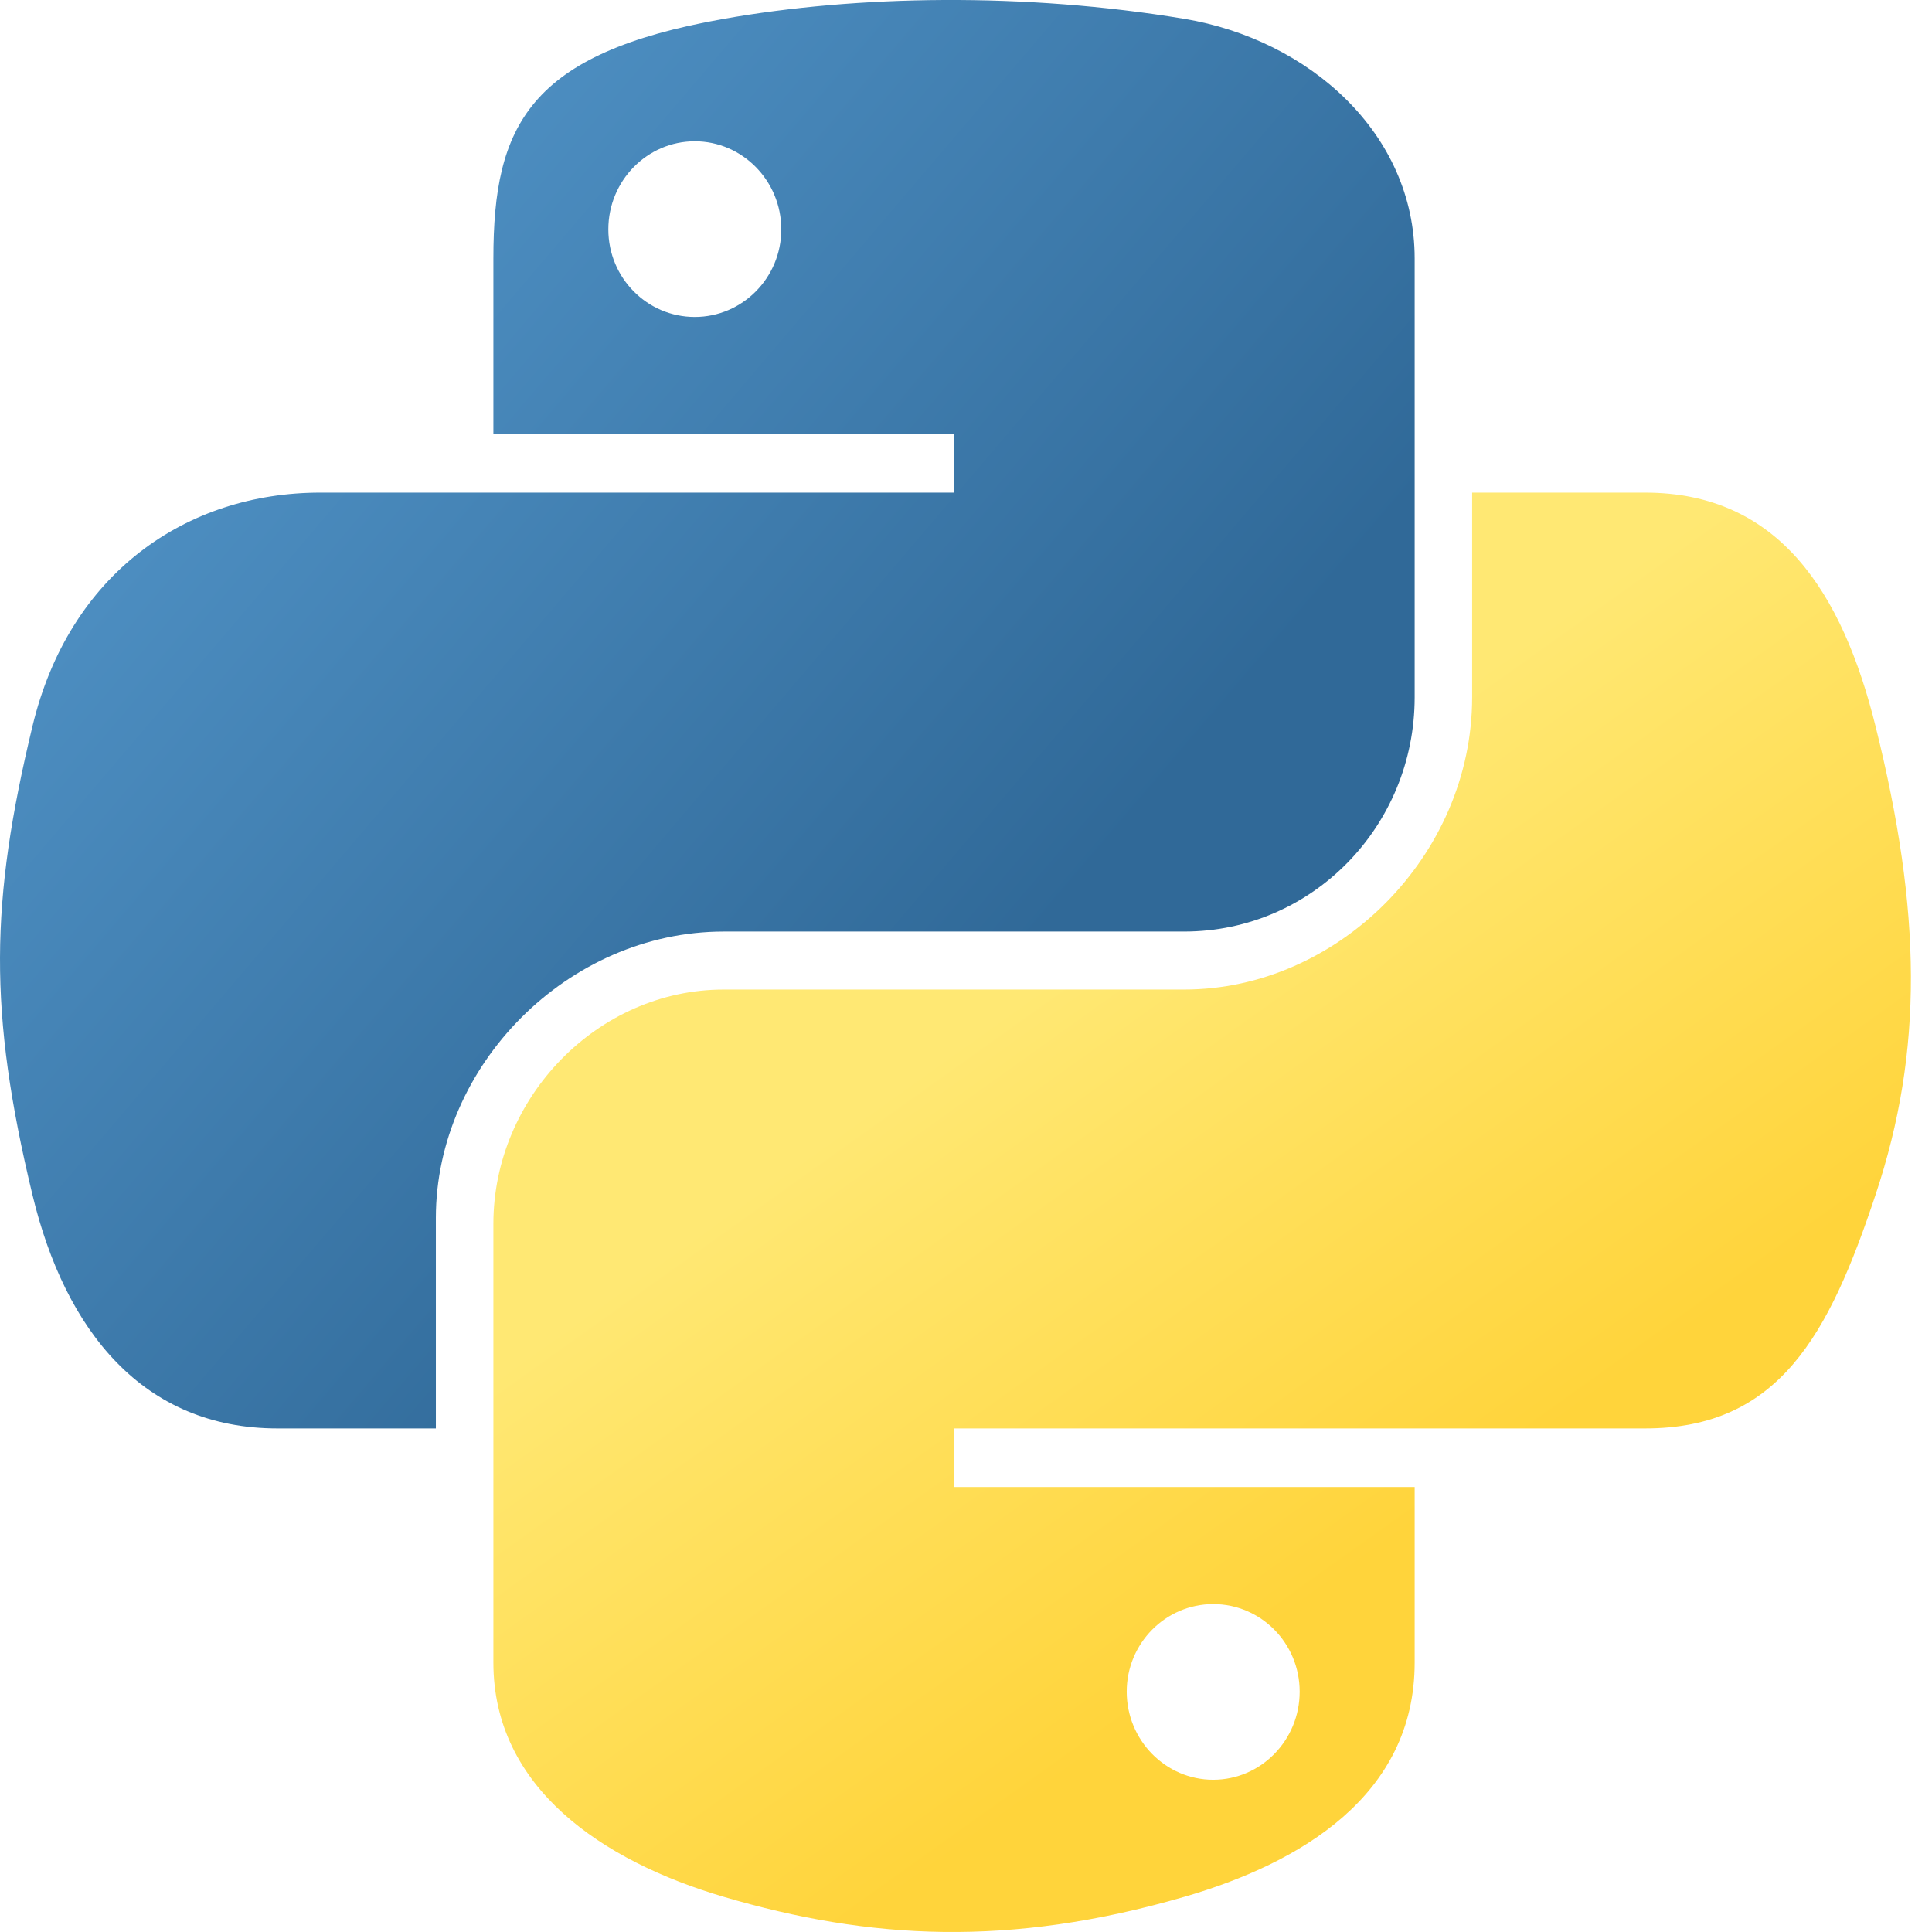
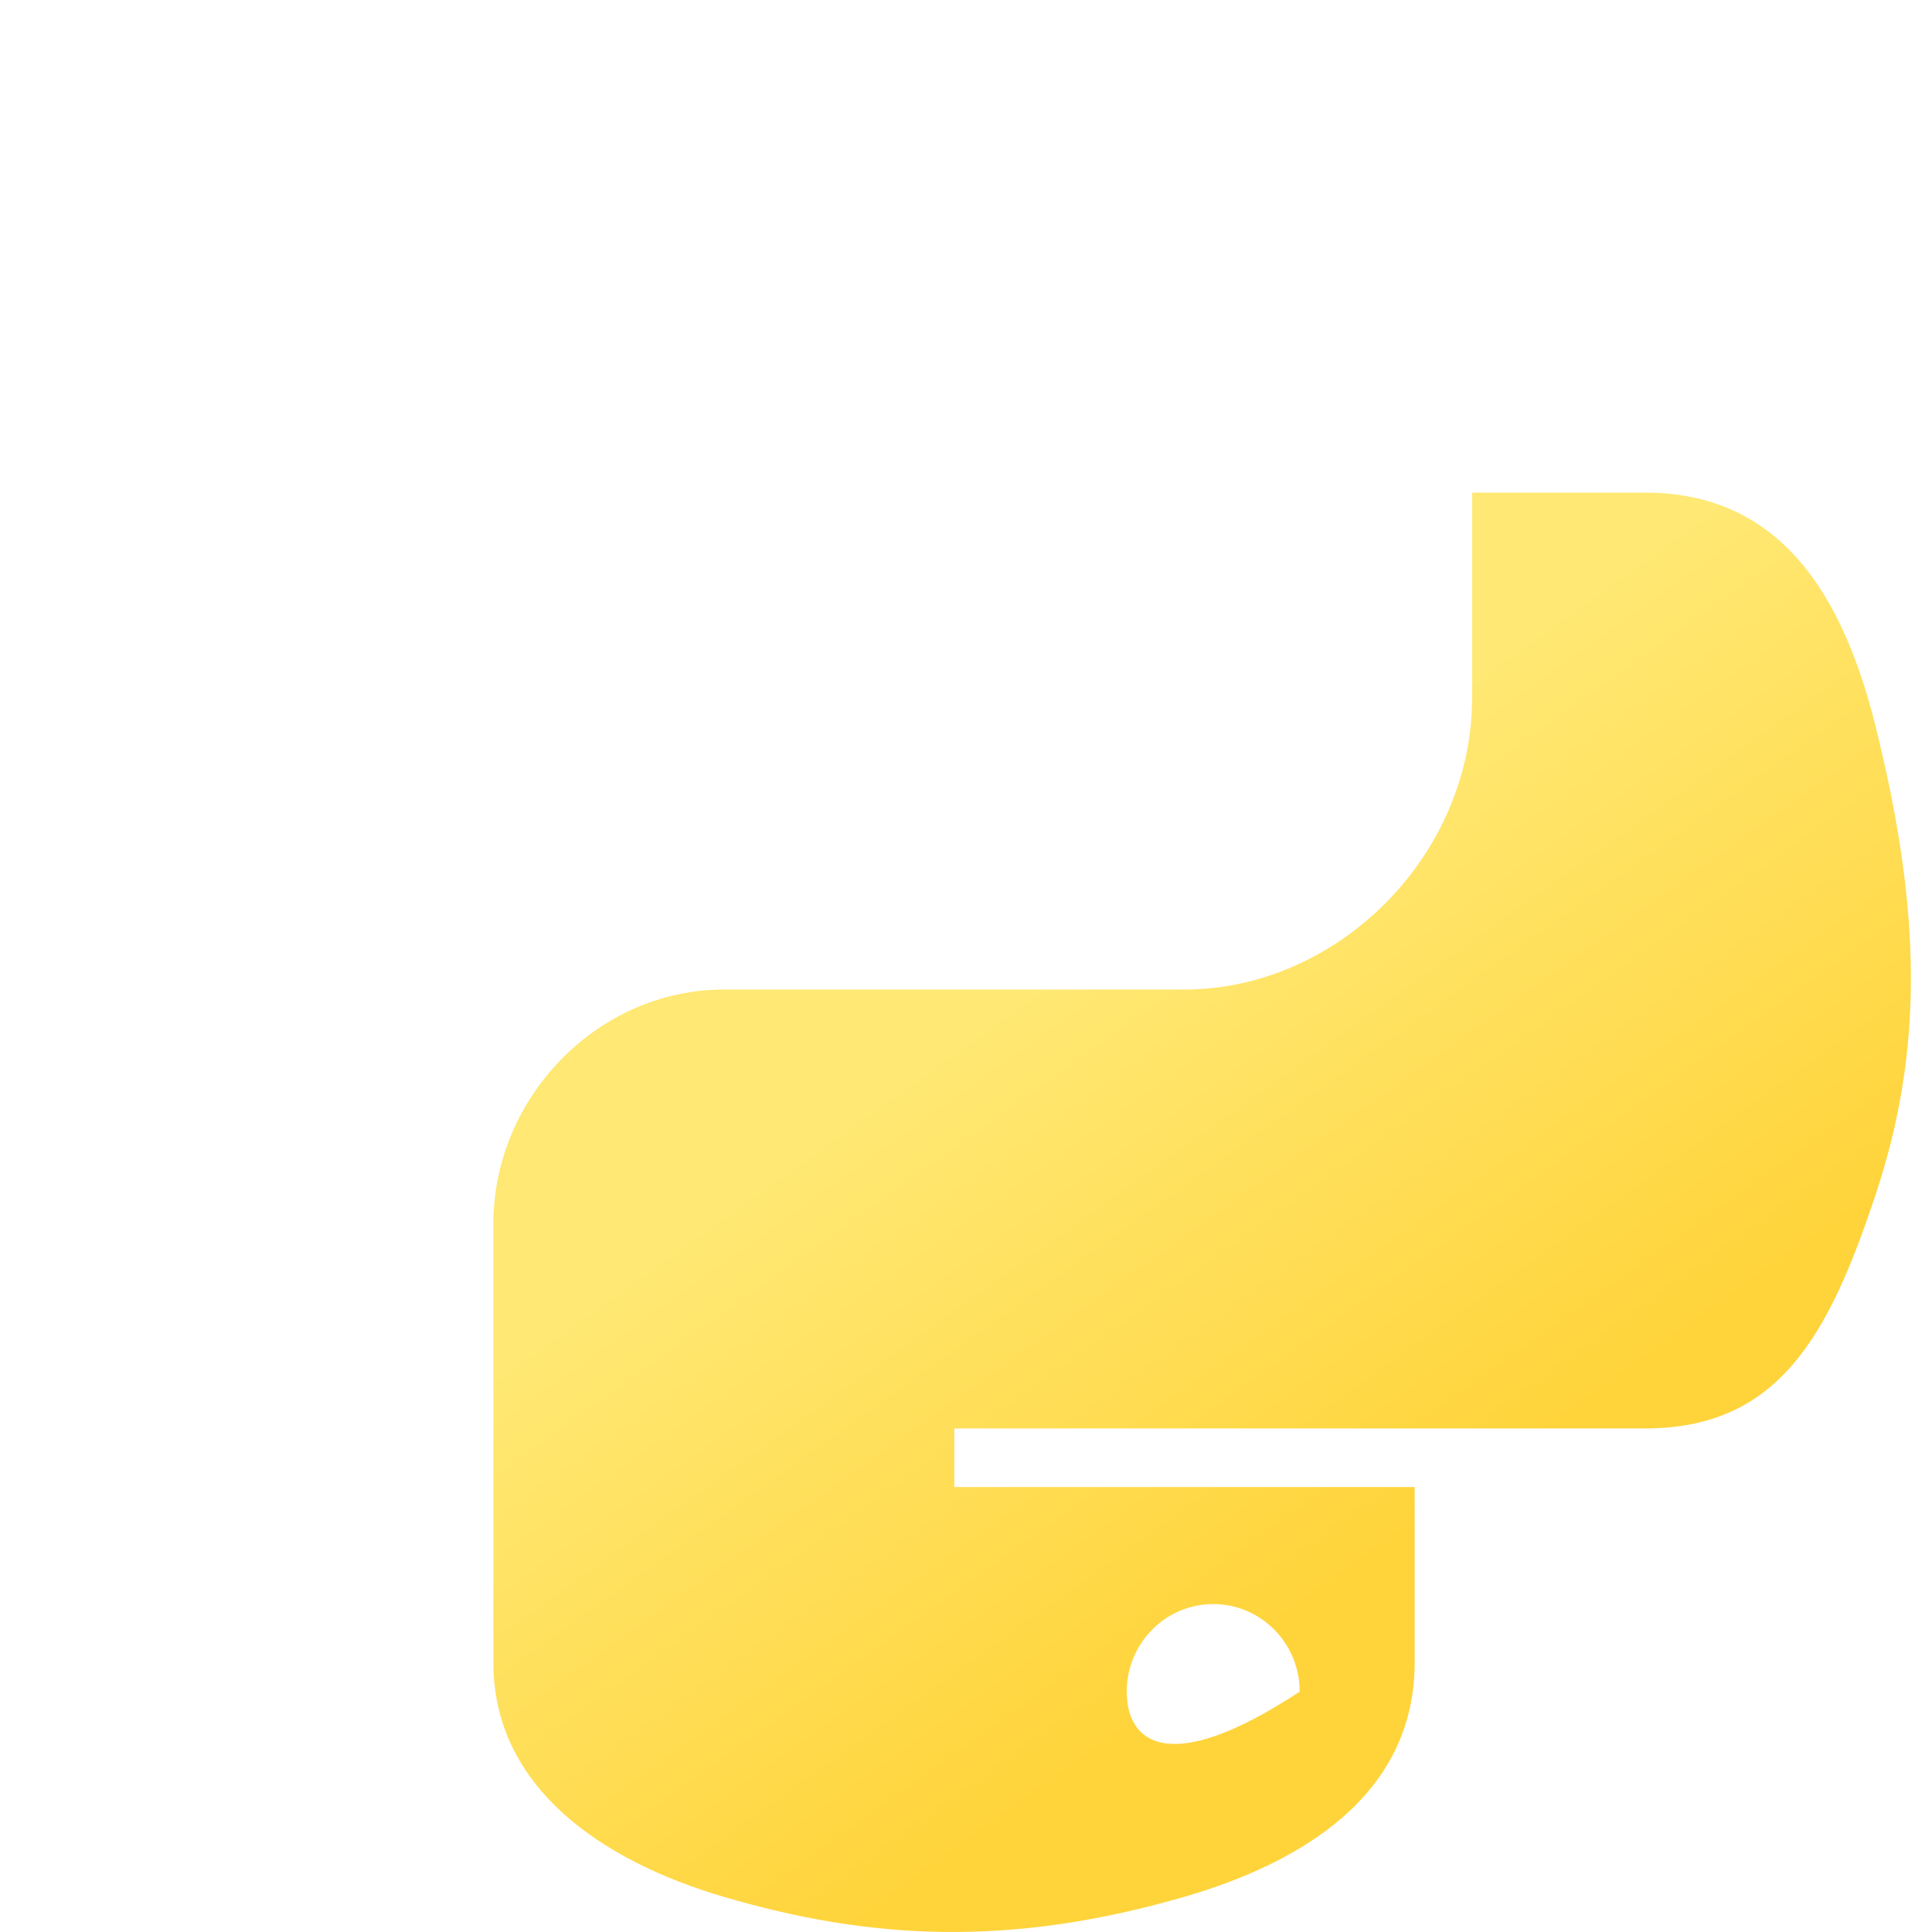
<svg xmlns="http://www.w3.org/2000/svg" width="48" height="48" viewBox="0 0 48 48" fill="none">
-   <path d="M23.455 0C21.497 0.009 19.628 0.176 17.983 0.468C13.137 1.324 12.258 3.116 12.258 6.42V10.785H23.709V12.239H7.96C4.632 12.239 1.718 14.24 0.806 18.045C-0.245 22.407 -0.292 25.129 0.806 29.684C1.62 33.074 3.564 35.489 6.892 35.489H10.829V30.258C10.829 26.478 14.1 23.144 17.983 23.144H29.421C32.605 23.144 35.147 20.523 35.147 17.325V6.42C35.147 3.317 32.529 0.985 29.421 0.467C27.454 0.14 25.413 -0.009 23.455 0V0ZM17.262 3.51C18.445 3.51 19.411 4.492 19.411 5.699C19.411 6.902 18.445 7.875 17.262 7.875C16.076 7.875 15.114 6.902 15.114 5.699C15.114 4.492 16.076 3.51 17.262 3.51Z" fill="url(#paint0_linear)" />
-   <path d="M36.575 12.239V17.324C36.575 21.267 33.232 24.585 29.421 24.585H17.983C14.85 24.585 12.258 27.266 12.258 30.404V41.308C12.258 44.411 14.956 46.237 17.983 47.127C21.608 48.193 25.084 48.385 29.421 47.127C32.304 46.292 35.147 44.612 35.147 41.308V36.944H23.709V35.489H40.872C44.2 35.489 45.44 33.167 46.598 29.683C47.794 26.096 47.743 22.646 46.598 18.045C45.775 14.732 44.204 12.239 40.872 12.239H36.575V12.239ZM30.142 39.853C31.328 39.853 32.29 40.825 32.29 42.029C32.29 43.236 31.328 44.218 30.142 44.218C28.959 44.218 27.993 43.236 27.993 42.029C27.993 40.826 28.959 39.853 30.142 39.853Z" fill="url(#paint1_linear)" />
+   <path d="M36.575 12.239V17.324C36.575 21.267 33.232 24.585 29.421 24.585H17.983C14.85 24.585 12.258 27.266 12.258 30.404V41.308C12.258 44.411 14.956 46.237 17.983 47.127C21.608 48.193 25.084 48.385 29.421 47.127C32.304 46.292 35.147 44.612 35.147 41.308V36.944H23.709V35.489H40.872C44.2 35.489 45.44 33.167 46.598 29.683C47.794 26.096 47.743 22.646 46.598 18.045C45.775 14.732 44.204 12.239 40.872 12.239H36.575V12.239ZM30.142 39.853C31.328 39.853 32.29 40.825 32.29 42.029C28.959 44.218 27.993 43.236 27.993 42.029C27.993 40.826 28.959 39.853 30.142 39.853Z" fill="url(#paint1_linear)" />
  <defs>
    <linearGradient id="paint0_linear" x1="-1.129" y1="1.363" x2="25.277" y2="23.862" gradientUnits="userSpaceOnUse">
      <stop stop-color="#5A9FD4" />
      <stop offset="1" stop-color="#306998" />
    </linearGradient>
    <linearGradient id="paint1_linear" x1="35.185" y1="37.888" x2="25.711" y2="24.613" gradientUnits="userSpaceOnUse">
      <stop stop-color="#FFD43B" />
      <stop offset="1" stop-color="#FFE873" />
    </linearGradient>
  </defs>
</svg>